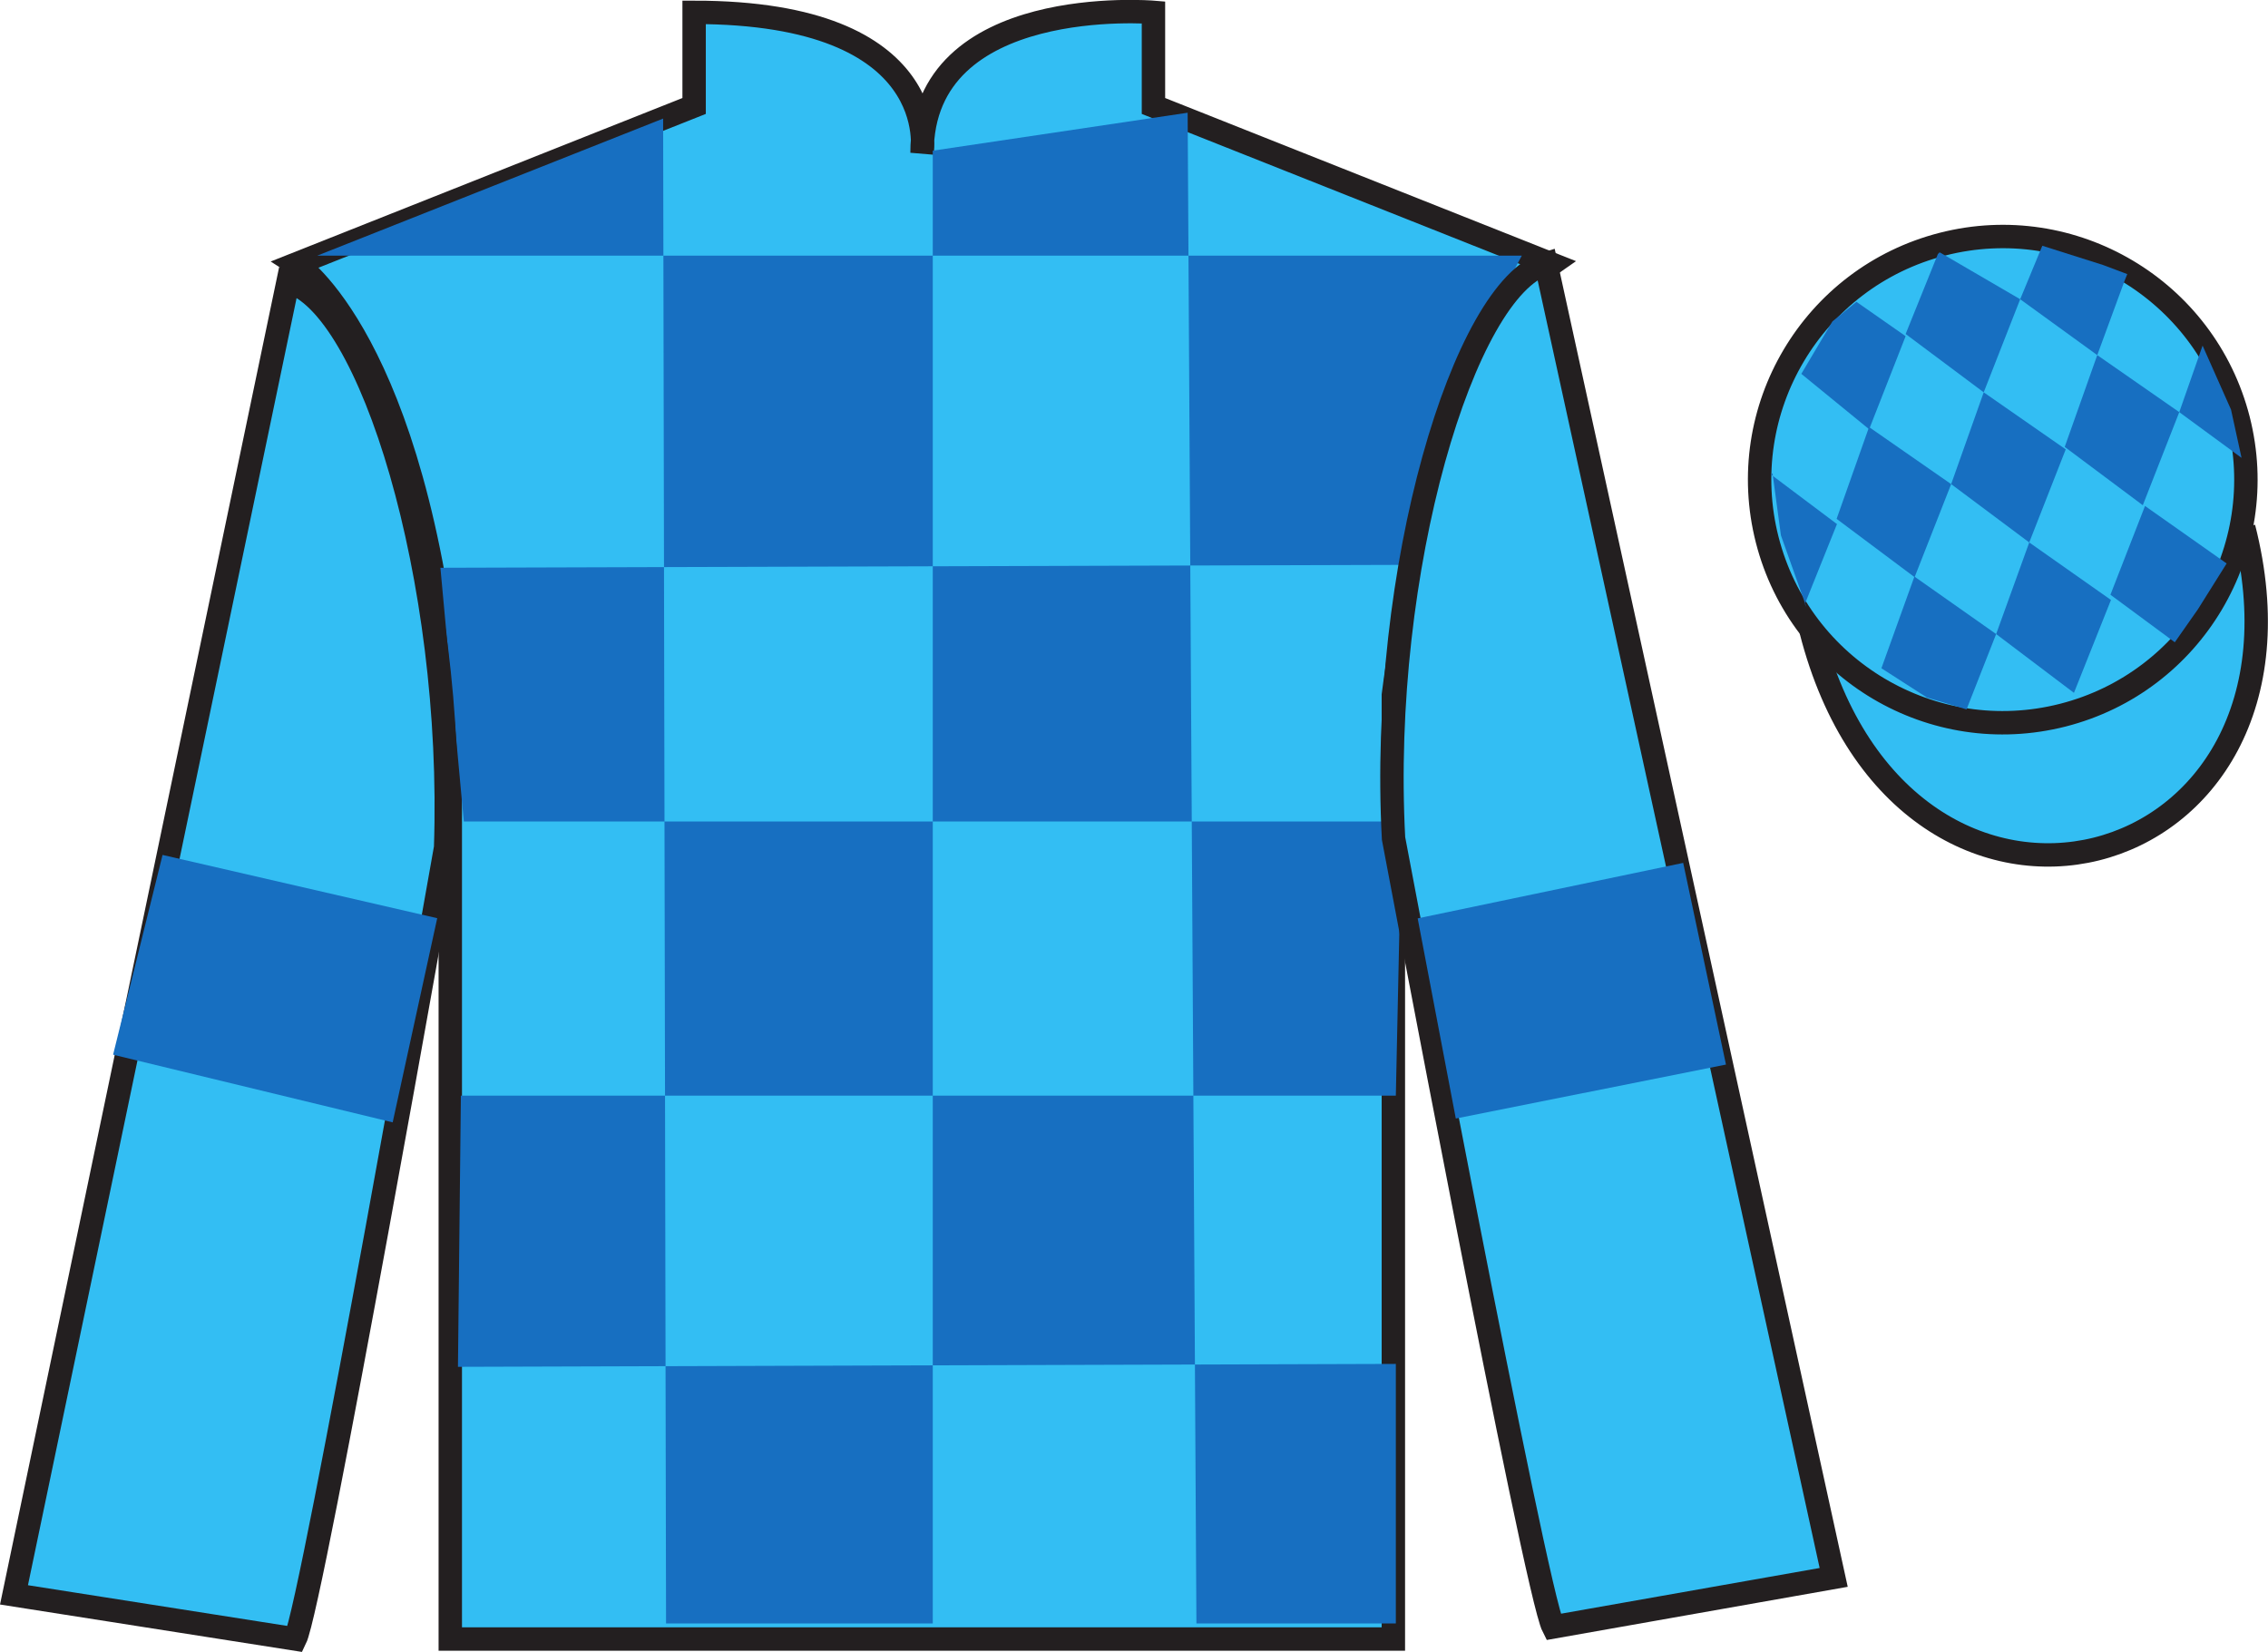
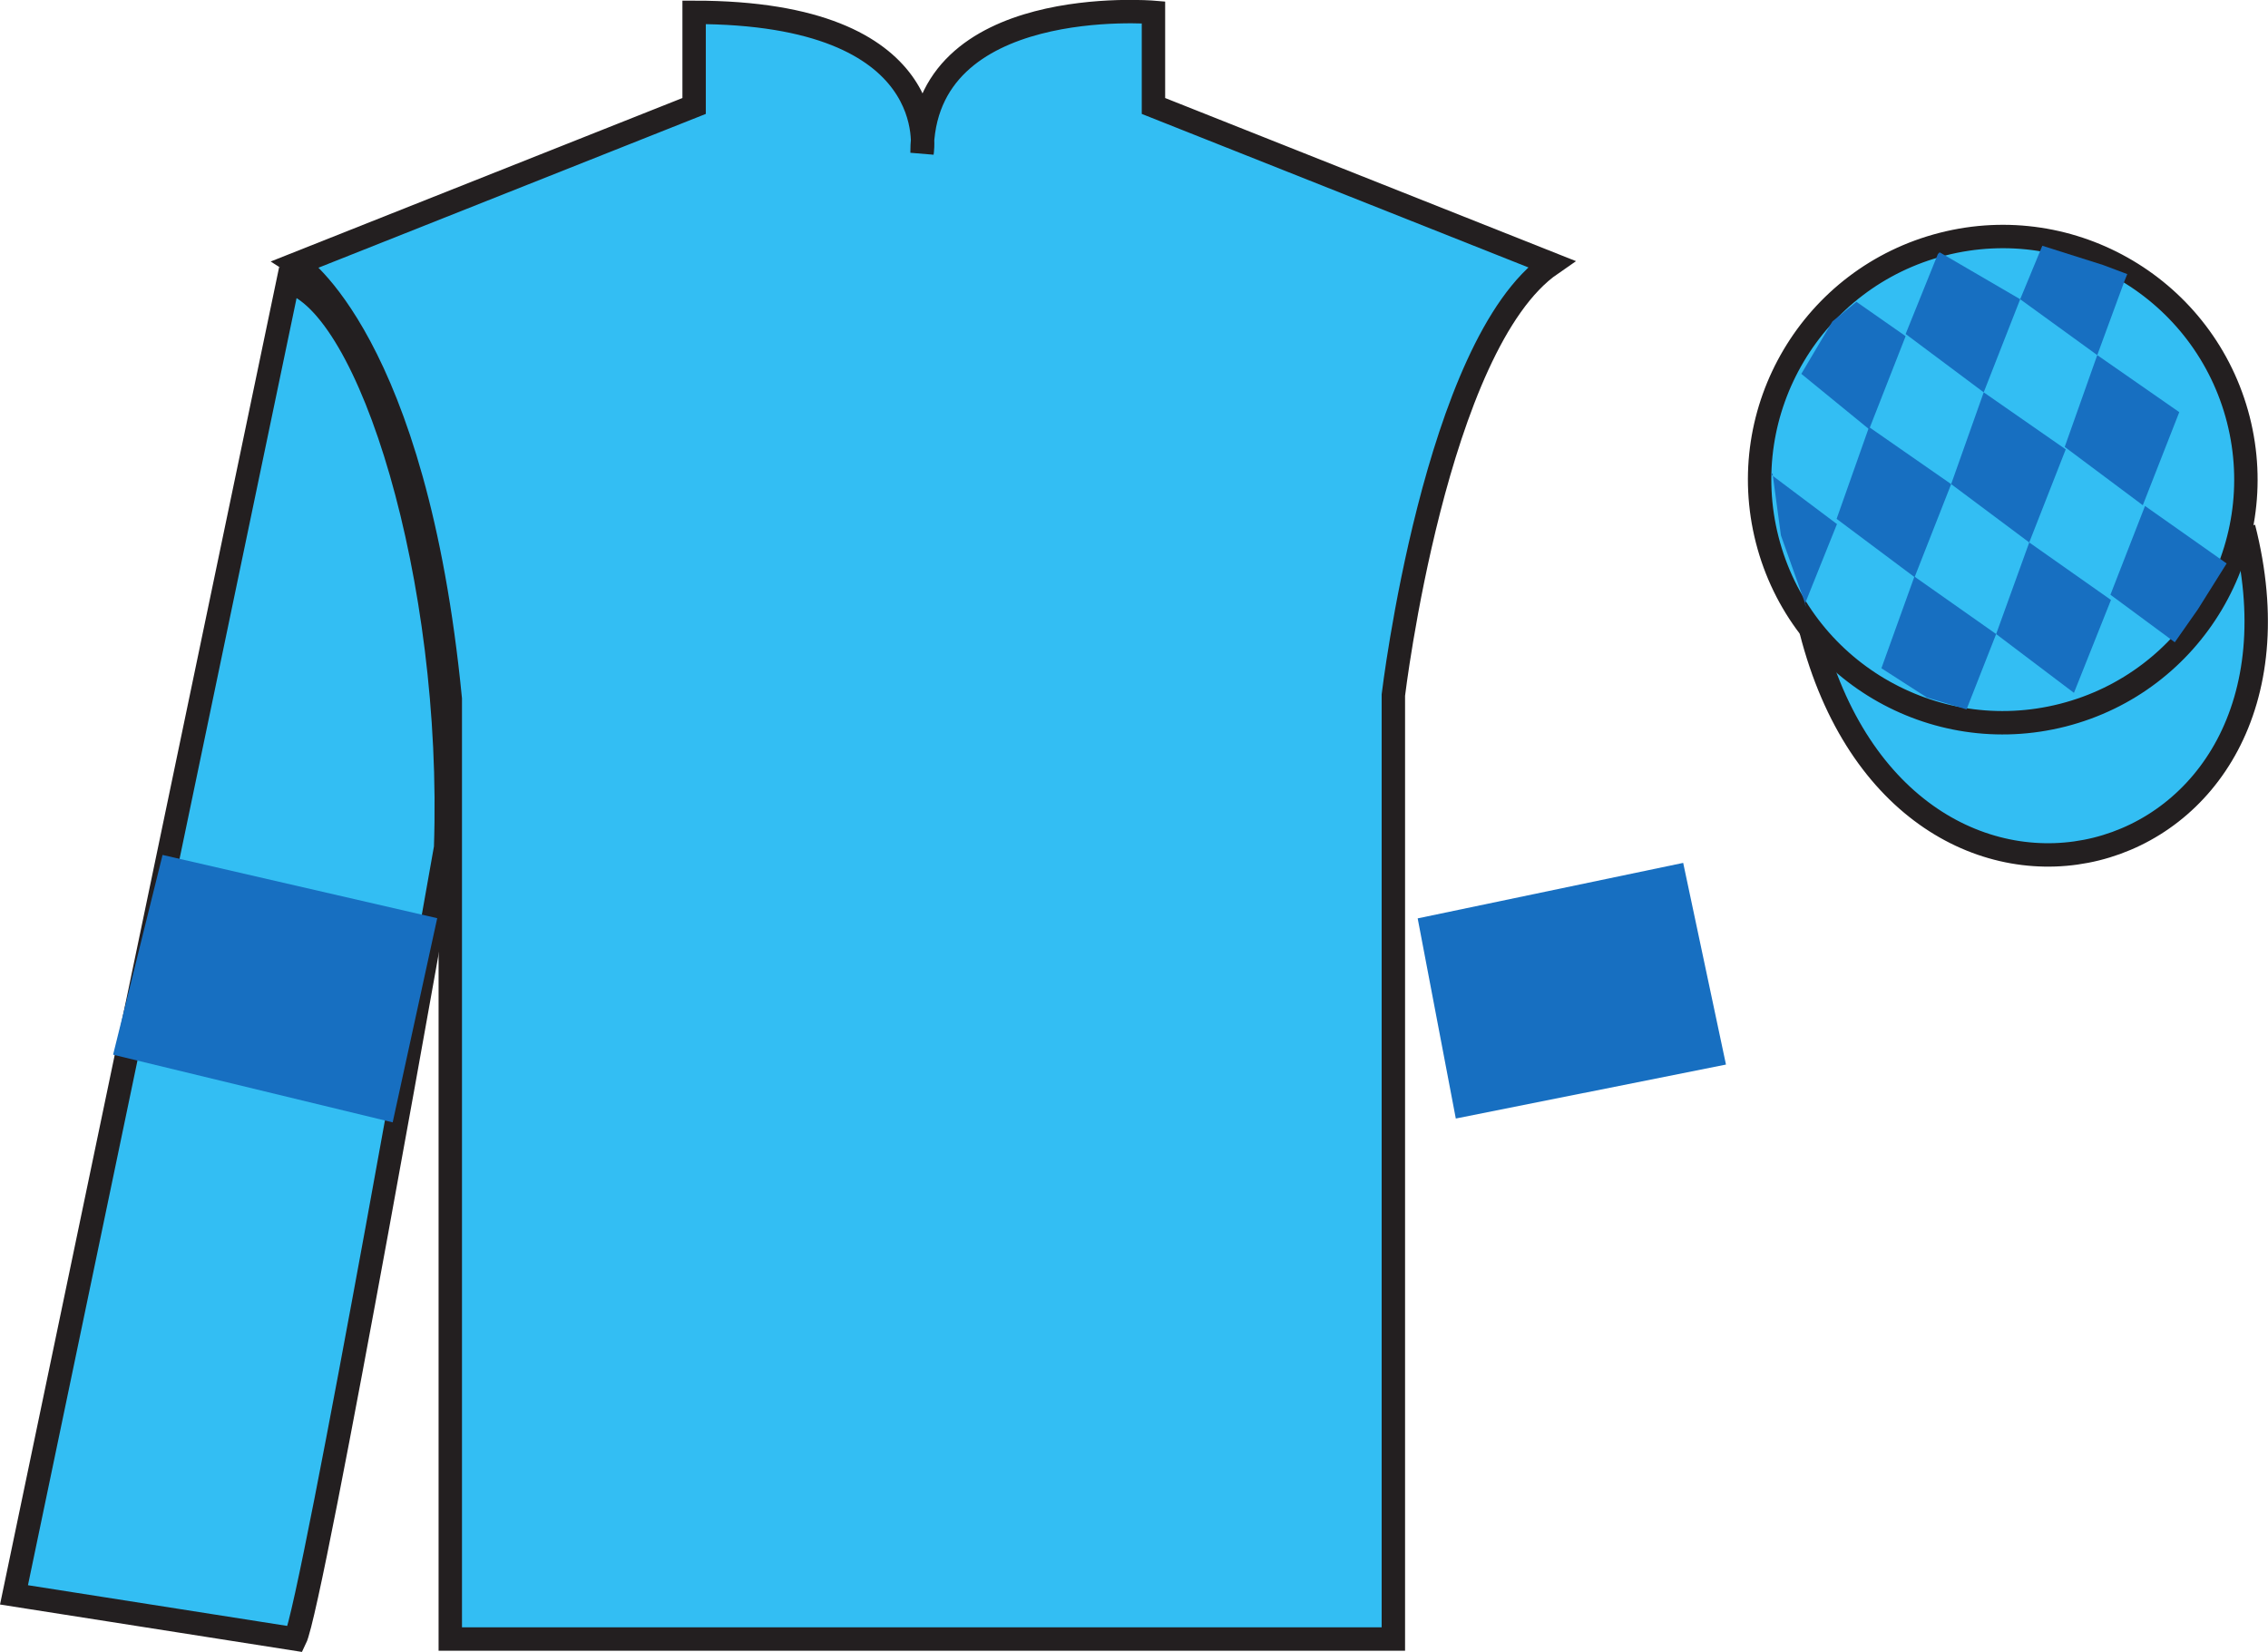
<svg xmlns="http://www.w3.org/2000/svg" width="96.9pt" height="70.58pt" viewBox="0 0 96.9 70.58" version="1.1">
  <defs>
    <clipPath id="clip1">
      <path d="M 0 -0.004 L 0 70.578 L 96.895 70.578 L 96.895 -0.004 L 0 -0.004 Z M 0 -0.004 " />
    </clipPath>
  </defs>
  <g id="surface0">
    <g clip-path="url(#clip1)" clip-rule="nonzero">
      <path style=" stroke:none;fill-rule:nonzero;fill:rgb(20.002%,74.273%,94.984%);fill-opacity:1;" d="M 12.656 11.277 C 12.656 11.277 17.738 14.527 19.238 29.863 C 19.238 29.863 19.238 44.863 19.238 70.027 L 59.531 70.027 L 59.531 29.695 C 59.531 29.695 61.324 14.695 66.281 11.277 L 49.281 4.527 L 49.281 0.527 C 49.281 0.527 39.395 -0.305 39.395 6.527 C 39.395 6.527 40.406 0.527 29.656 0.527 L 29.656 4.527 L 12.656 11.277 " />
      <path style="fill:none;stroke-width:10;stroke-linecap:butt;stroke-linejoin:miter;stroke:rgb(13.73%,12.16%,12.549%);stroke-opacity:1;stroke-miterlimit:4;" d="M 126.562 593.027 C 126.562 593.027 177.383 560.527 192.383 407.167 C 192.383 407.167 192.383 257.167 192.383 5.527 L 595.312 5.527 L 595.312 408.847 C 595.312 408.847 613.242 558.847 662.812 593.027 L 492.812 660.527 L 492.812 700.527 C 492.812 700.527 393.945 708.847 393.945 640.527 C 393.945 640.527 404.062 700.527 296.562 700.527 L 296.562 660.527 L 126.562 593.027 Z M 126.562 593.027 " transform="matrix(0.1,0,0,-0.1,0,70.58)" />
-       <path style=" stroke:none;fill-rule:nonzero;fill:rgb(9.02%,43.529%,75.491%);fill-opacity:1;" d="M 28.332 5.066 L 28.457 69.363 L 39.852 69.363 L 39.852 6.438 L 50.742 4.816 L 51.117 69.363 L 59.637 69.363 L 59.637 58.273 L 19.566 58.398 L 19.691 46.812 L 59.637 46.812 L 59.887 35.098 L 19.816 35.098 L 18.816 24.258 L 60.387 24.133 C 60.637 18.836 65.02 10.922 65.02 10.922 L 13.555 10.922 L 28.332 5.066 " />
      <path style=" stroke:none;fill-rule:nonzero;fill:rgb(20.002%,74.273%,94.984%);fill-opacity:1;" d="M 12.613 70.027 C 13.352 68.52 19.039 36.215 19.039 36.215 C 19.43 24.711 15.816 12.996 12.309 12.027 L 0.598 68.141 L 12.613 70.027 " />
      <path style="fill:none;stroke-width:10;stroke-linecap:butt;stroke-linejoin:miter;stroke:rgb(13.73%,12.16%,12.549%);stroke-opacity:1;stroke-miterlimit:4;" d="M 126.133 5.527 C 133.516 20.605 190.391 343.652 190.391 343.652 C 194.297 458.691 158.164 575.839 123.086 585.527 L 5.977 24.394 L 126.133 5.527 Z M 126.133 5.527 " transform="matrix(0.1,0,0,-0.1,0,70.58)" />
-       <path style=" stroke:none;fill-rule:nonzero;fill:rgb(20.002%,74.273%,94.984%);fill-opacity:1;" d="M 78.344 67.395 L 66.051 11.262 C 62.562 12.297 58.926 24.332 59.539 35.824 C 59.539 35.824 65.598 68.02 66.363 69.512 L 78.344 67.395 " />
-       <path style="fill:none;stroke-width:10;stroke-linecap:butt;stroke-linejoin:miter;stroke:rgb(13.73%,12.16%,12.549%);stroke-opacity:1;stroke-miterlimit:4;" d="M 783.438 31.855 L 660.508 593.183 C 625.625 582.831 589.258 462.48 595.391 347.558 C 595.391 347.558 655.977 25.605 663.633 10.683 L 783.438 31.855 Z M 783.438 31.855 " transform="matrix(0.1,0,0,-0.1,0,70.58)" />
      <path style="fill-rule:nonzero;fill:rgb(20.002%,74.273%,94.984%);fill-opacity:1;stroke-width:10;stroke-linecap:butt;stroke-linejoin:miter;stroke:rgb(13.73%,12.16%,12.549%);stroke-opacity:1;stroke-miterlimit:4;" d="M 773.75 436.425 C 813.477 280.8 997.383 328.378 958.633 480.37 " transform="matrix(0.1,0,0,-0.1,0,70.58)" />
      <path style=" stroke:none;fill-rule:nonzero;fill:rgb(20.002%,74.273%,94.984%);fill-opacity:1;" d="M 88.137 30.555 C 93.691 29.137 97.047 23.484 95.633 17.926 C 94.211 12.367 88.555 9.012 83 10.43 C 77.441 11.848 74.086 17.504 75.504 23.062 C 76.922 28.617 82.578 31.973 88.137 30.555 " />
      <path style="fill:none;stroke-width:10;stroke-linecap:butt;stroke-linejoin:miter;stroke:rgb(13.73%,12.16%,12.549%);stroke-opacity:1;stroke-miterlimit:4;" d="M 881.367 400.253 C 936.914 414.433 970.469 470.956 956.328 526.542 C 942.109 582.128 885.547 615.683 830 601.503 C 774.414 587.323 740.859 530.761 755.039 475.175 C 769.219 419.628 825.781 386.073 881.367 400.253 Z M 881.367 400.253 " transform="matrix(0.1,0,0,-0.1,0,70.58)" />
      <path style=" stroke:none;fill-rule:nonzero;fill:rgb(9.02%,43.529%,75.491%);fill-opacity:1;" d="M 79.316 12.895 L 78.289 13.734 L 76.961 15.973 L 79.859 18.34 L 81.418 14.363 L 79.316 12.895 " />
      <path style=" stroke:none;fill-rule:nonzero;fill:rgb(9.02%,43.529%,75.491%);fill-opacity:1;" d="M 83.008 10.859 L 82.871 10.781 L 82.797 10.852 L 81.418 14.27 L 84.754 16.762 L 86.312 12.785 L 83.008 10.859 " />
      <path style=" stroke:none;fill-rule:nonzero;fill:rgb(9.02%,43.529%,75.491%);fill-opacity:1;" d="M 89.848 11.32 L 87.258 10.5 L 86.312 12.785 L 89.605 15.172 L 90.762 12.023 L 90.887 11.711 L 89.848 11.32 " />
      <path style=" stroke:none;fill-rule:nonzero;fill:rgb(9.02%,43.529%,75.491%);fill-opacity:1;" d="M 79.855 18.246 L 78.469 22.168 L 81.801 24.66 L 83.363 20.684 L 79.855 18.246 " />
      <path style=" stroke:none;fill-rule:nonzero;fill:rgb(9.02%,43.529%,75.491%);fill-opacity:1;" d="M 84.754 16.762 L 83.363 20.684 L 86.699 23.176 L 88.258 19.199 L 84.754 16.762 " />
      <path style=" stroke:none;fill-rule:nonzero;fill:rgb(9.02%,43.529%,75.491%);fill-opacity:1;" d="M 89.605 15.172 L 88.215 19.094 L 91.551 21.586 L 93.109 17.609 L 89.605 15.172 " />
      <path style=" stroke:none;fill-rule:nonzero;fill:rgb(9.02%,43.529%,75.491%);fill-opacity:1;" d="M 81.793 24.633 L 80.383 28.551 L 82.332 29.805 L 84.02 30.309 L 84.02 30.309 L 85.285 27.09 L 81.793 24.633 " />
      <path style=" stroke:none;fill-rule:nonzero;fill:rgb(9.02%,43.529%,75.491%);fill-opacity:1;" d="M 86.699 23.176 L 85.285 27.09 L 88.609 29.602 L 90.191 25.633 L 86.699 23.176 " />
      <path style=" stroke:none;fill-rule:nonzero;fill:rgb(9.02%,43.529%,75.491%);fill-opacity:1;" d="M 91.645 21.617 L 90.168 25.41 L 92.918 27.441 L 92.918 27.441 L 93.906 26.031 L 95.133 24.074 L 91.645 21.617 " />
      <path style=" stroke:none;fill-rule:nonzero;fill:rgb(9.02%,43.529%,75.491%);fill-opacity:1;" d="M 75.668 20.277 L 75.73 20.215 L 76.09 22.875 L 77.176 25.93 L 77.113 25.805 L 78.484 22.391 L 75.668 20.277 " />
-       <path style=" stroke:none;fill-rule:nonzero;fill:rgb(9.02%,43.529%,75.491%);fill-opacity:1;" d="M 94.105 14.766 L 94.105 14.766 L 93.109 17.609 L 95.77 19.562 L 95.77 19.562 L 95.32 17.5 L 94.105 14.766 " />
      <path style=" stroke:none;fill-rule:nonzero;fill:rgb(9.02%,43.529%,75.491%);fill-opacity:1;" d="M 16.777 47.953 L 18.68 39.23 L 6.945 36.527 L 4.832 45.062 L 16.777 47.953 " />
      <path style=" stroke:none;fill-rule:nonzero;fill:rgb(9.02%,43.529%,75.491%);fill-opacity:1;" d="M 62.199 47.789 L 60.57 39.238 L 71.914 36.867 L 73.742 45.484 L 62.199 47.789 " />
    </g>
  </g>
</svg>